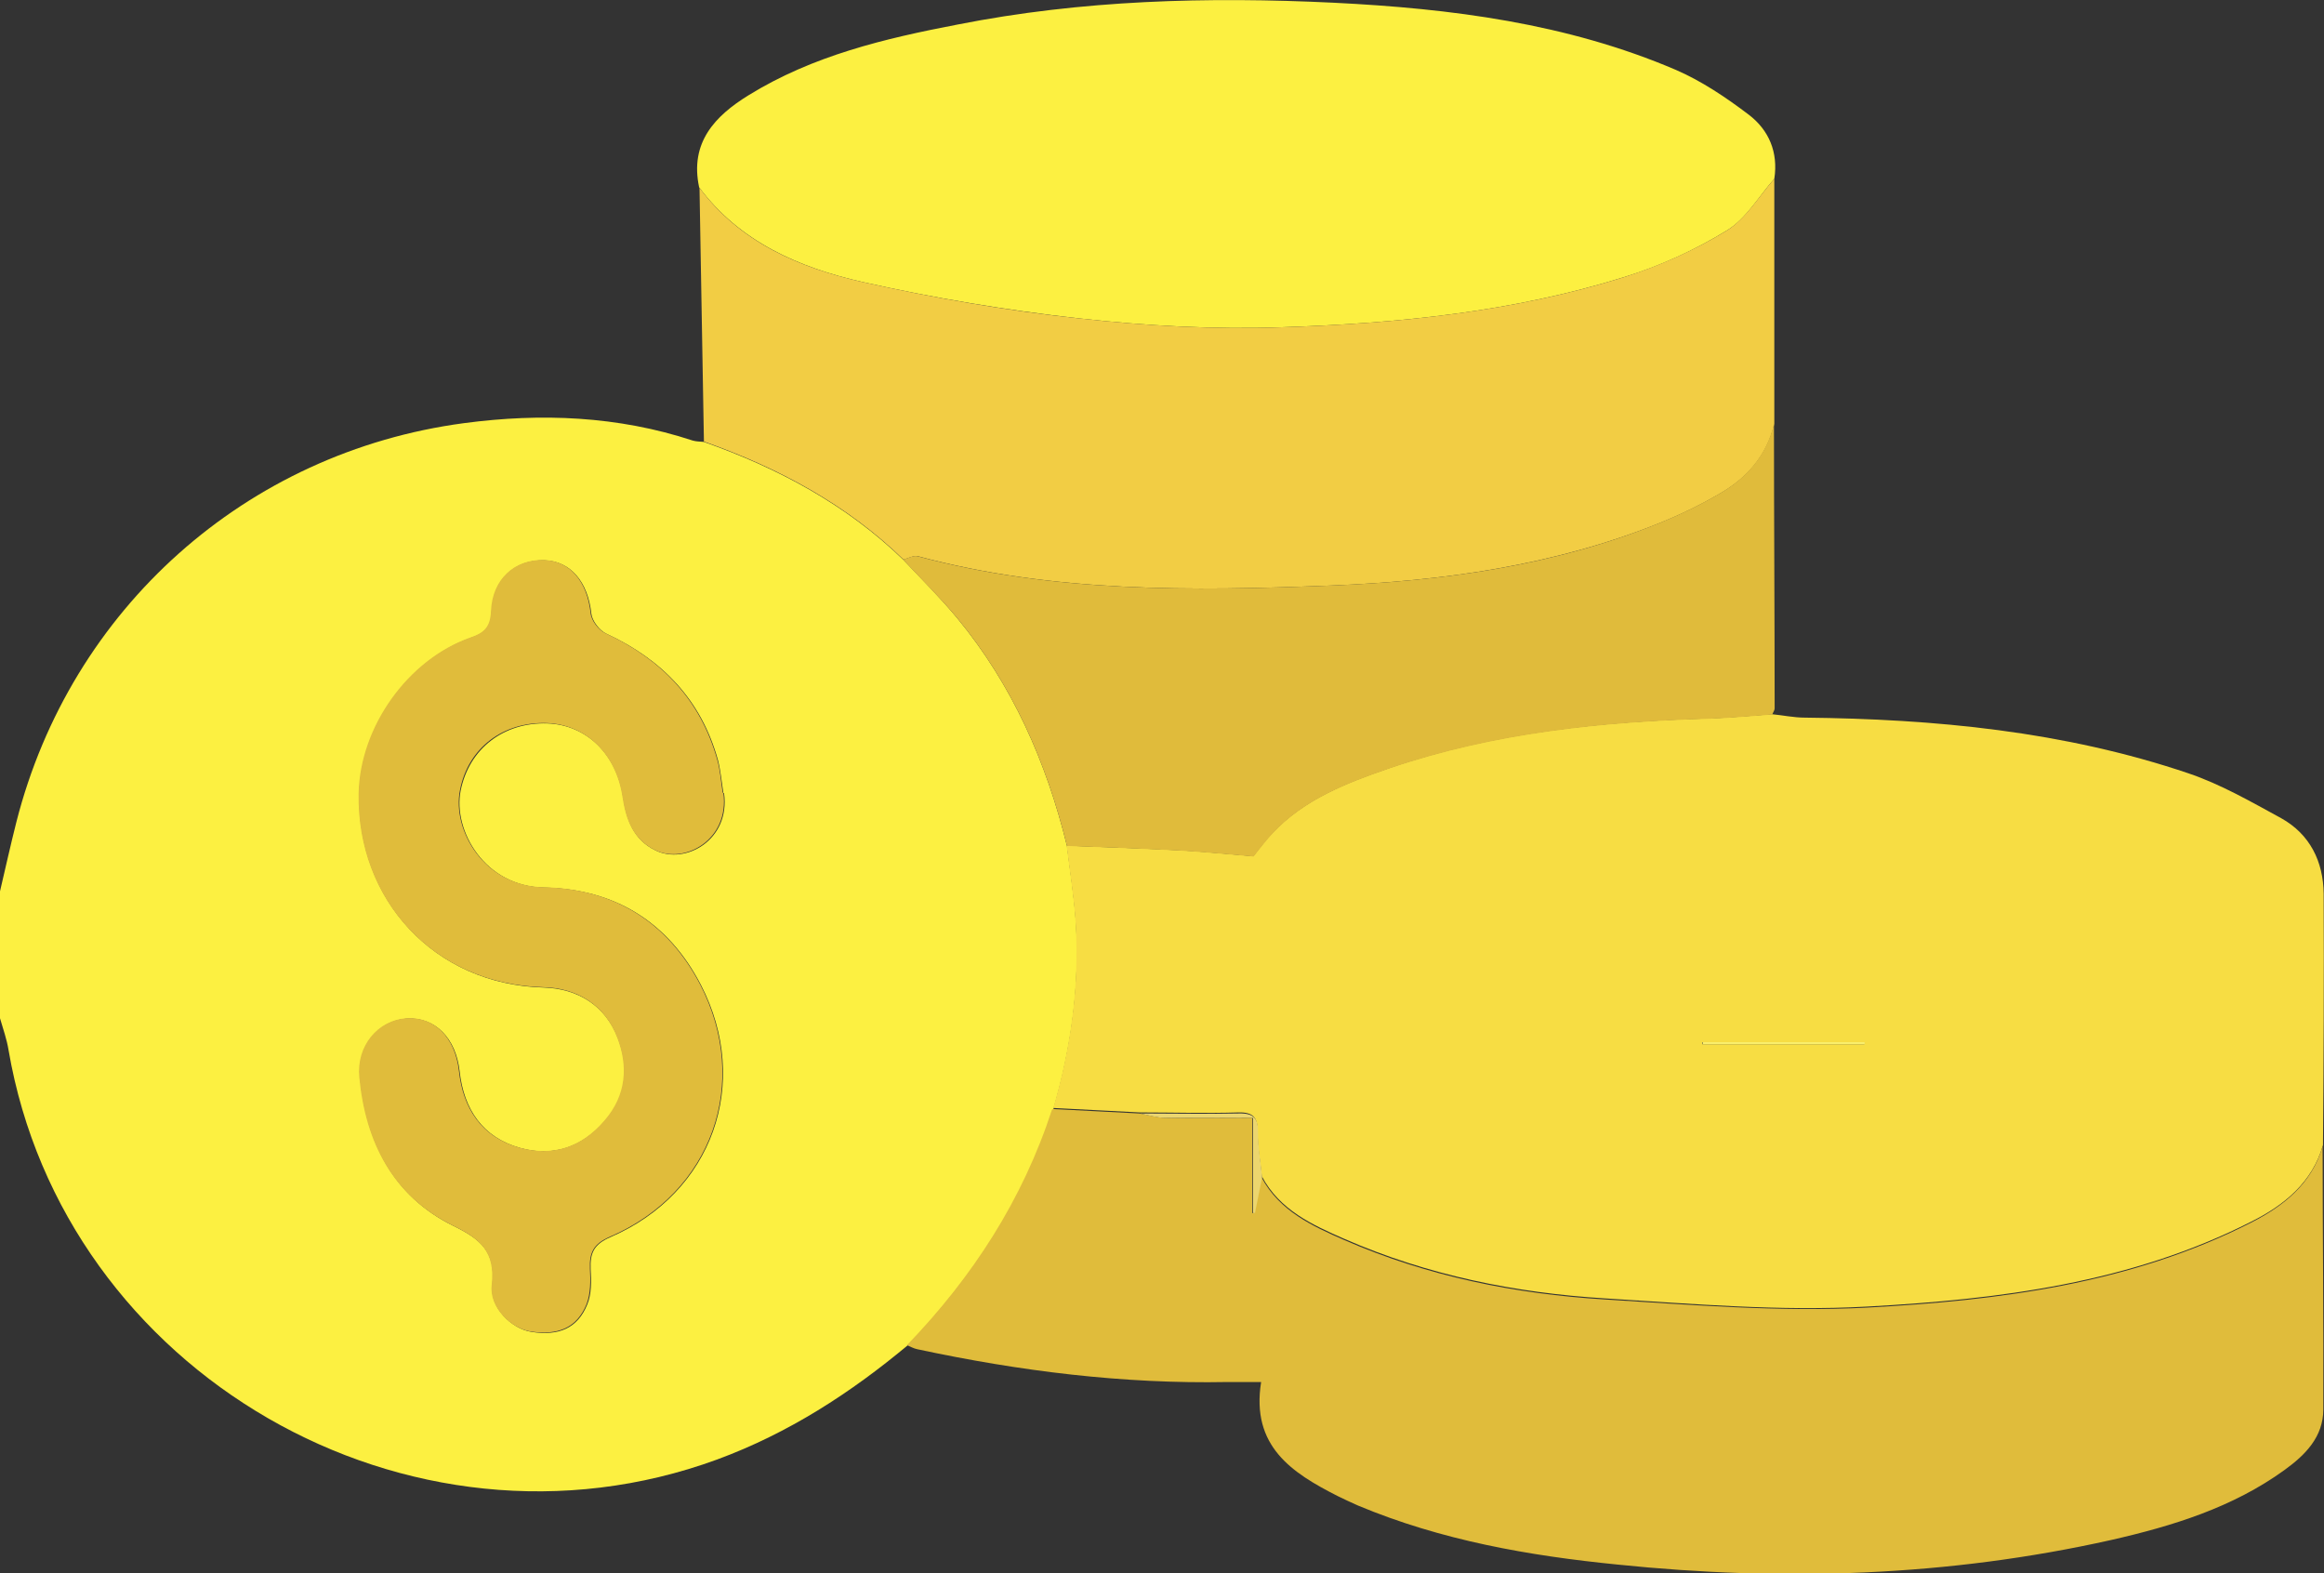
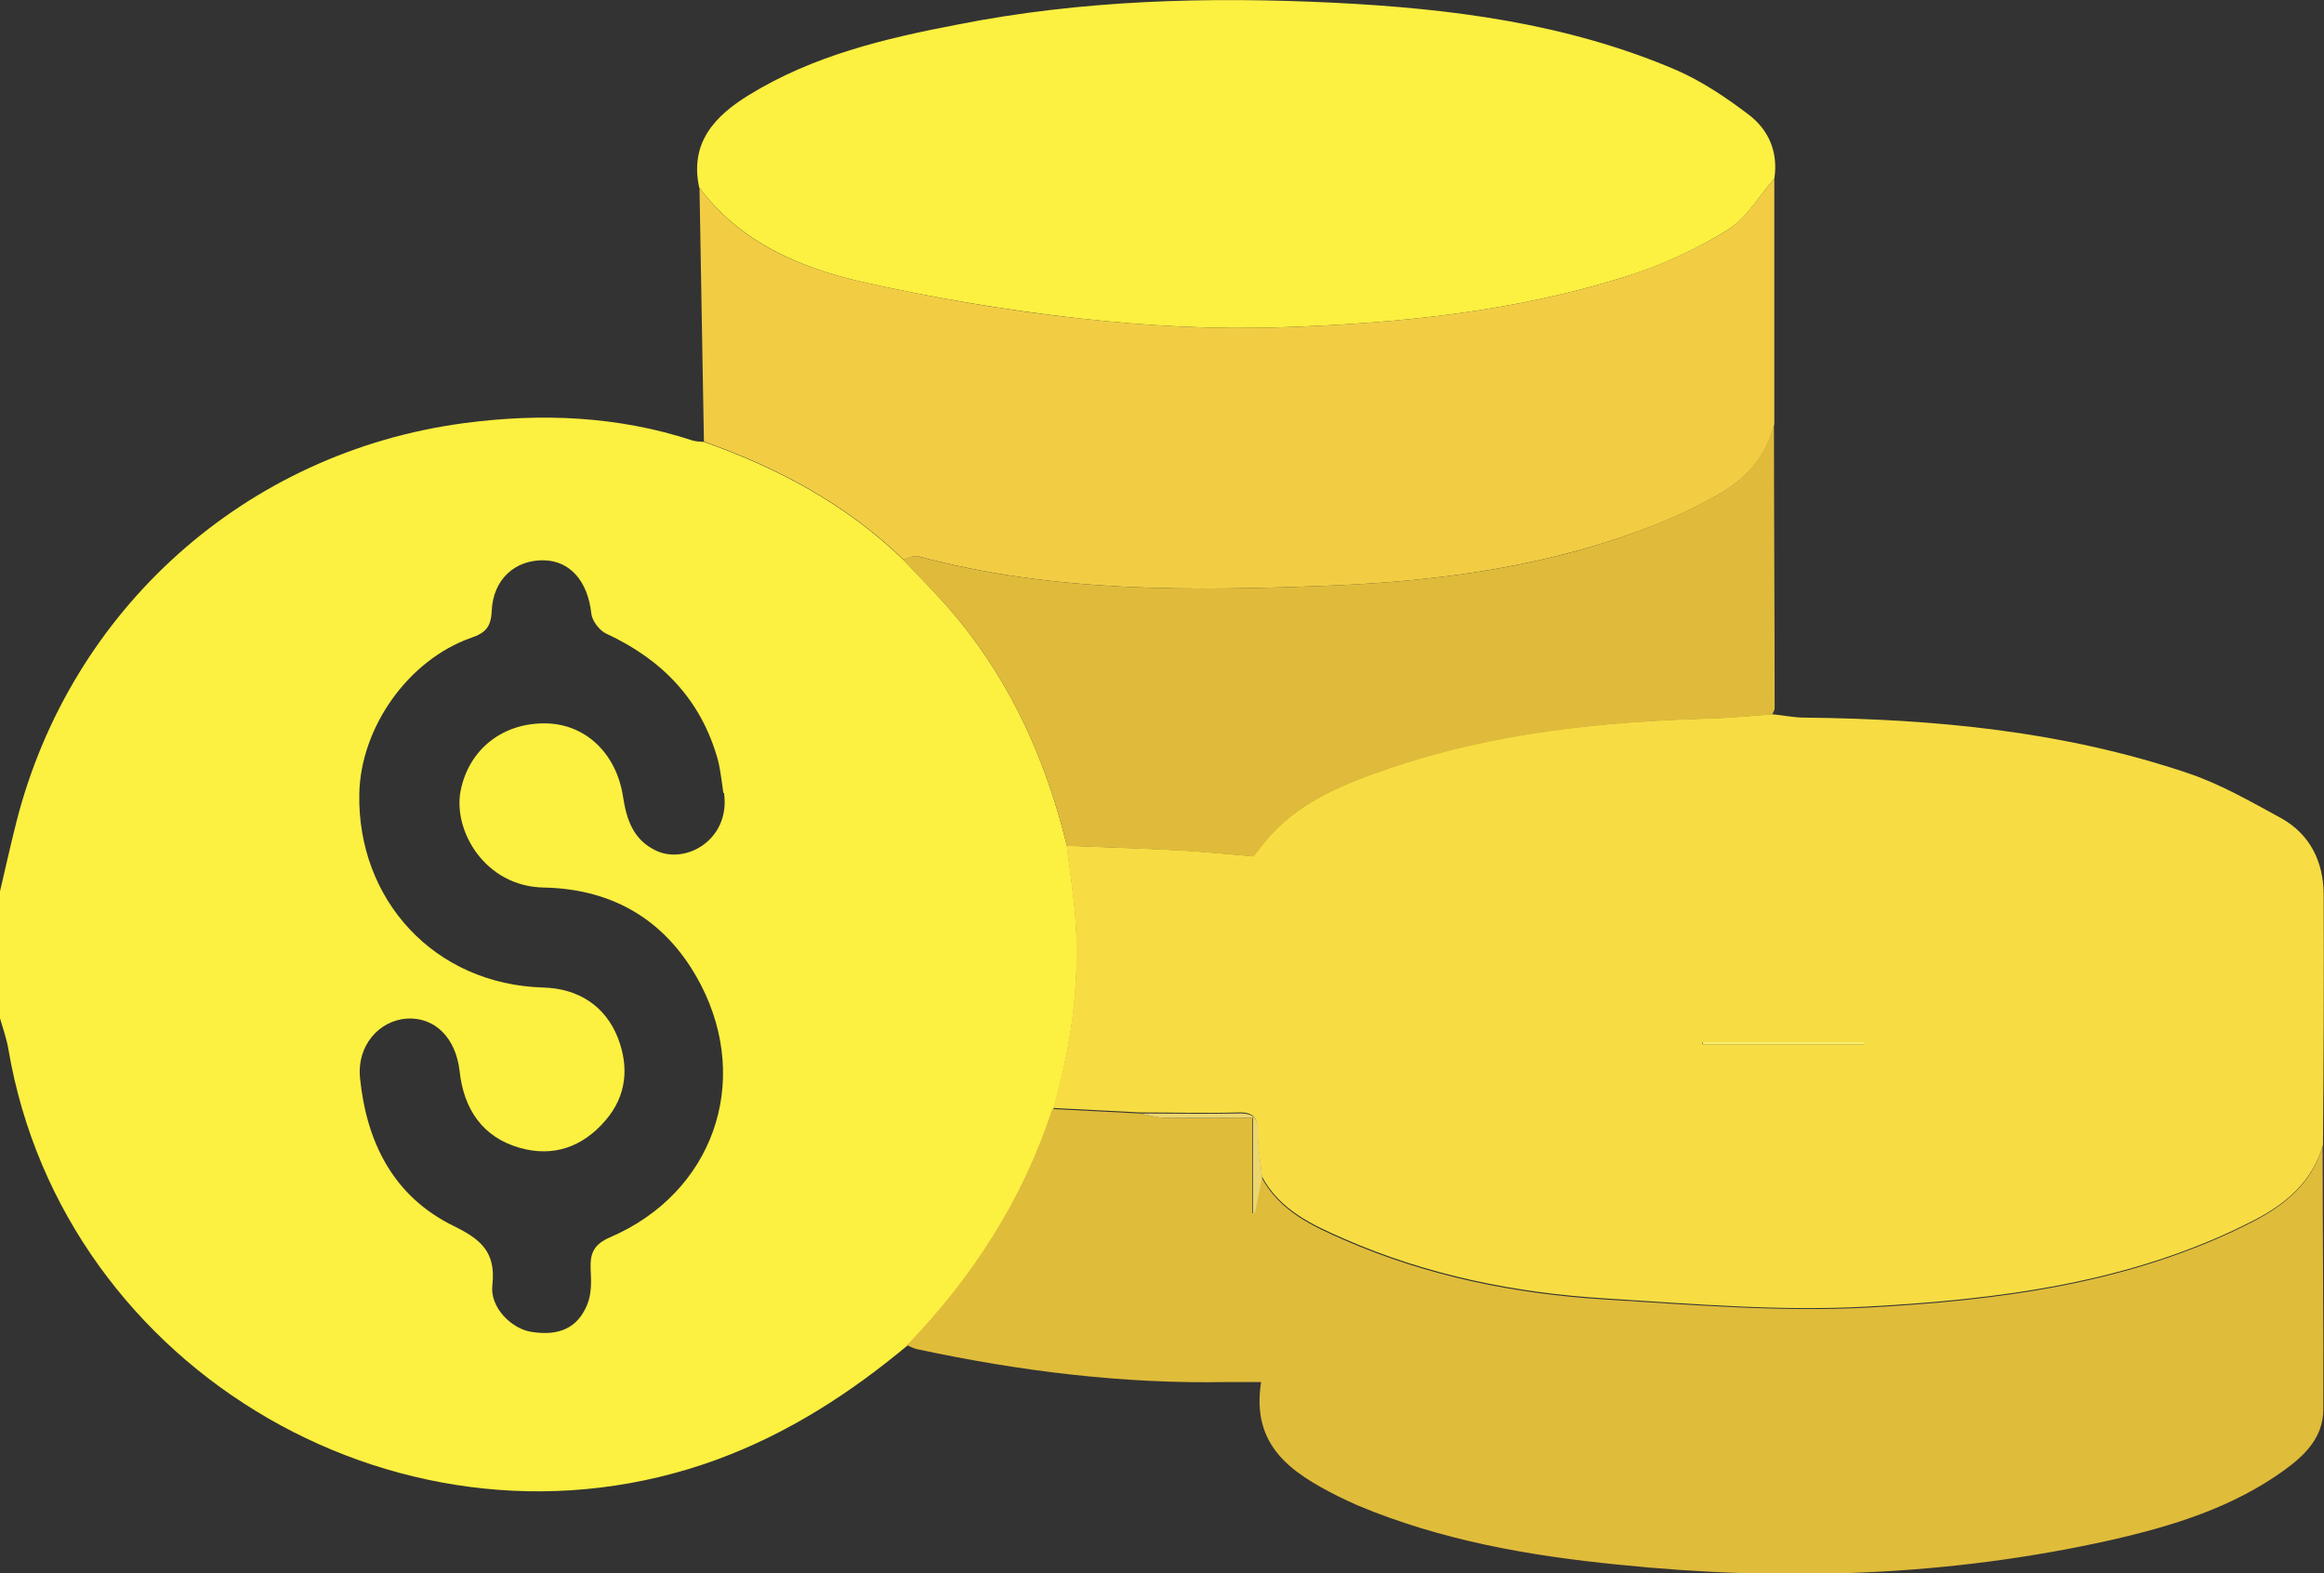
<svg xmlns="http://www.w3.org/2000/svg" id="Layer_2" viewBox="0 0 68.11 46.11">
  <rect x="0" y="0" width="68.11" height="46.11" fill="#333333" stroke="none" />
  <defs>
    <style>.cls-1{fill:#e0bc3b;}.cls-2{fill:#e0bb3b;}.cls-3{fill:#fcf041;}.cls-4{fill:#f9ee6d;}.cls-5{fill:#f2cd44;}.cls-6{fill:#ecd66e;}.cls-7{fill:#f7dd43;}</style>
  </defs>
  <g id="_圖層_2">
    <path class="cls-3" d="m0,26.12c.16-.68.31-1.36.48-2.03,1.59-6.25,6.73-10.84,13.12-11.69,2.26-.3,4.51-.21,6.7.51.1.03.22.03.33.04,2.18.77,4.18,1.84,5.85,3.46.53.56,1.08,1.11,1.57,1.7,1.62,1.96,2.62,4.23,3.22,6.68.09.74.21,1.48.26,2.23.12,1.87-.14,3.7-.66,5.49-.87,2.64-2.34,4.91-4.25,6.9-1.69,1.41-3.51,2.59-5.6,3.36C11.99,46.08,1.87,40.24.25,30.77.2,30.46.09,30.15,0,29.84,0,28.6,0,27.36,0,26.12Zm21.2-2.88c-.05-.32-.08-.66-.16-.97-.49-1.76-1.63-2.94-3.27-3.7-.2-.09-.42-.38-.44-.59-.1-.93-.61-1.54-1.38-1.56-.85-.02-1.5.55-1.54,1.49-.02.47-.19.64-.6.78-1.85.65-3.24,2.63-3.28,4.57-.06,3.09,2.18,5.59,5.4,5.68,1.01.03,1.81.53,2.18,1.48.32.83.27,1.68-.37,2.42-.68.79-1.54,1.07-2.5.8-1.1-.31-1.65-1.14-1.77-2.25-.11-.97-.72-1.59-1.55-1.54-.82.06-1.46.8-1.37,1.73.19,1.89.97,3.47,2.73,4.34.8.39,1.26.76,1.15,1.74-.08.65.56,1.28,1.14,1.37.81.13,1.36-.11,1.64-.8.13-.31.12-.69.1-1.04-.02-.48.1-.73.59-.94,2.98-1.29,4.13-4.51,2.64-7.39-.96-1.85-2.53-2.81-4.6-2.85-1.73-.03-2.67-1.67-2.44-2.84.25-1.24,1.27-2.01,2.54-1.97,1.15.04,2.03.9,2.22,2.15.1.65.29,1.25.95,1.57.87.43,2.2-.3,2.01-1.68Z" />
    <path class="cls-7" d="m30.86,32.5c.52-1.79.78-3.62.66-5.49-.05-.74-.17-1.48-.26-2.23,1.12.05,2.25.08,3.37.14.68.04,1.36.11,2.1.17.13-.16.32-.43.55-.67.94-1,2.18-1.48,3.43-1.91,3.06-1.05,6.24-1.37,9.45-1.46.59-.02,1.18-.08,1.77-.12.32.03.64.1.96.1,3.82.04,7.6.4,11.24,1.63.95.32,1.85.84,2.73,1.32.84.47,1.23,1.27,1.24,2.21.01,2.46,0,4.91-.02,7.37-.32,1.1-1.14,1.76-2.1,2.24-3.54,1.8-7.4,2.28-11.27,2.49-2.55.14-5.12-.08-7.67-.24-2.63-.16-5.2-.68-7.63-1.74-.94-.41-1.91-.85-2.43-1.84-.04-.43-.13-.87-.12-1.3,0-.42-.13-.58-.56-.57-.97.03-1.93,0-2.9,0-.84-.04-1.69-.09-2.53-.13Zm19.03-1.96s0,.04,0,.06h4.75s0-.04,0-.06h-4.75Z" />
    <path class="cls-1" d="m30.86,32.5c.84.04,1.69.09,2.53.13.25.04.5.12.75.13.83.02,1.66,0,2.56,0v2.79s.04,0,.06,0c.07-.35.14-.7.21-1.05.53.99,1.49,1.43,2.43,1.84,2.43,1.06,5,1.58,7.63,1.74,2.55.16,5.13.37,7.67.24,3.87-.21,7.73-.69,11.27-2.49.96-.49,1.78-1.14,2.1-2.24,0,2.57.03,5.14.02,7.71,0,.81-.53,1.34-1.14,1.78-1.52,1.1-3.28,1.64-5.08,2.05-4.78,1.07-9.61,1.22-14.46.72-2.61-.26-5.17-.71-7.61-1.73-.2-.09-.4-.18-.6-.28-1.34-.68-2.54-1.46-2.24-3.34-.38,0-.68,0-.98,0-3.07.06-6.1-.32-9.09-.96-.11-.02-.21-.08-.31-.12,1.92-1.99,3.39-4.26,4.25-6.9Z" />
    <path class="cls-3" d="m20.49,5.49c-.28-1.31.46-2.09,1.45-2.7,1.88-1.16,3.98-1.66,6.12-2.07C31.7,0,35.39-.1,39.09.08c3.43.17,6.83.6,10.03,1.97.76.33,1.47.81,2.13,1.31.59.45.87,1.1.75,1.88-.46.52-.83,1.18-1.4,1.52-.93.57-1.96,1.04-3,1.36-3.26,1.02-6.64,1.36-10.03,1.47-1.98.07-3.98-.04-5.95-.26-2.14-.24-4.27-.6-6.36-1.07-1.84-.42-3.58-1.17-4.77-2.77Z" />
    <path class="cls-5" d="m20.49,5.49c1.19,1.61,2.93,2.35,4.77,2.77,2.1.47,4.23.84,6.36,1.07,1.97.22,3.97.33,5.95.26,3.39-.11,6.77-.45,10.03-1.47,1.04-.33,2.07-.79,3-1.36.56-.34.94-1,1.4-1.52,0,2.39,0,4.79,0,7.18-.22.94-.81,1.6-1.62,2.06-.55.32-1.13.6-1.72.84-3.1,1.25-6.38,1.71-9.67,1.84-4.05.16-8.12.21-12.09-.86-.12-.03-.28.06-.42.1-1.67-1.62-3.67-2.69-5.85-3.46-.04-2.49-.09-4.97-.13-7.46Z" />
    <path class="cls-2" d="m26.47,16.4c.14-.04.3-.13.42-.1,3.97,1.07,8.04,1.02,12.09.86,3.29-.13,6.57-.58,9.67-1.84.59-.24,1.17-.52,1.72-.84.81-.46,1.4-1.13,1.62-2.06,0,2.78.02,5.56.02,8.34,0,.06-.05.12-.07.18-.59.04-1.18.1-1.77.12-3.21.09-6.39.42-9.45,1.46-1.25.43-2.5.91-3.43,1.91-.22.24-.42.51-.55.67-.73-.06-1.41-.13-2.1-.17-1.12-.06-2.25-.1-3.37-.14-.6-2.45-1.6-4.72-3.22-6.68-.49-.59-1.05-1.13-1.57-1.7Z" />
-     <path class="cls-1" d="m21.2,23.23c.19,1.38-1.14,2.11-2.01,1.68-.66-.33-.85-.92-.95-1.57-.19-1.25-1.07-2.11-2.22-2.15-1.27-.04-2.3.72-2.54,1.97-.23,1.16.7,2.8,2.44,2.84,2.07.04,3.64,1.01,4.6,2.85,1.49,2.88.35,6.1-2.64,7.39-.49.21-.61.47-.59.94.02.35.02.73-.1,1.04-.28.69-.83.92-1.64.8-.58-.09-1.22-.71-1.14-1.37.11-.98-.35-1.35-1.15-1.74-1.76-.87-2.55-2.45-2.73-4.34-.09-.93.55-1.67,1.37-1.73.83-.06,1.44.56,1.55,1.54.12,1.11.67,1.94,1.77,2.25.97.27,1.82,0,2.5-.8.64-.74.69-1.59.37-2.42-.36-.95-1.17-1.46-2.18-1.48-3.22-.09-5.46-2.59-5.4-5.68.04-1.94,1.43-3.92,3.28-4.57.41-.14.58-.31.6-.78.04-.93.69-1.51,1.54-1.49.78.02,1.28.63,1.38,1.56.02.22.24.5.44.59,1.64.76,2.78,1.95,3.27,3.7.09.31.11.65.16.97Z" />
    <path class="cls-6" d="m36.99,34.5c-.07.35-.14.7-.21,1.05-.02,0-.04,0-.06,0v-2.79c-.89,0-1.72.01-2.56,0-.25,0-.5-.08-.75-.13.97,0,1.94.02,2.9,0,.44-.01.57.15.56.57,0,.43.08.87.12,1.3Z" />
    <path class="cls-4" d="m49.9,30.54h4.75s0,.04,0,.06h-4.75s0-.04,0-.06Z" />
  </g>
</svg>